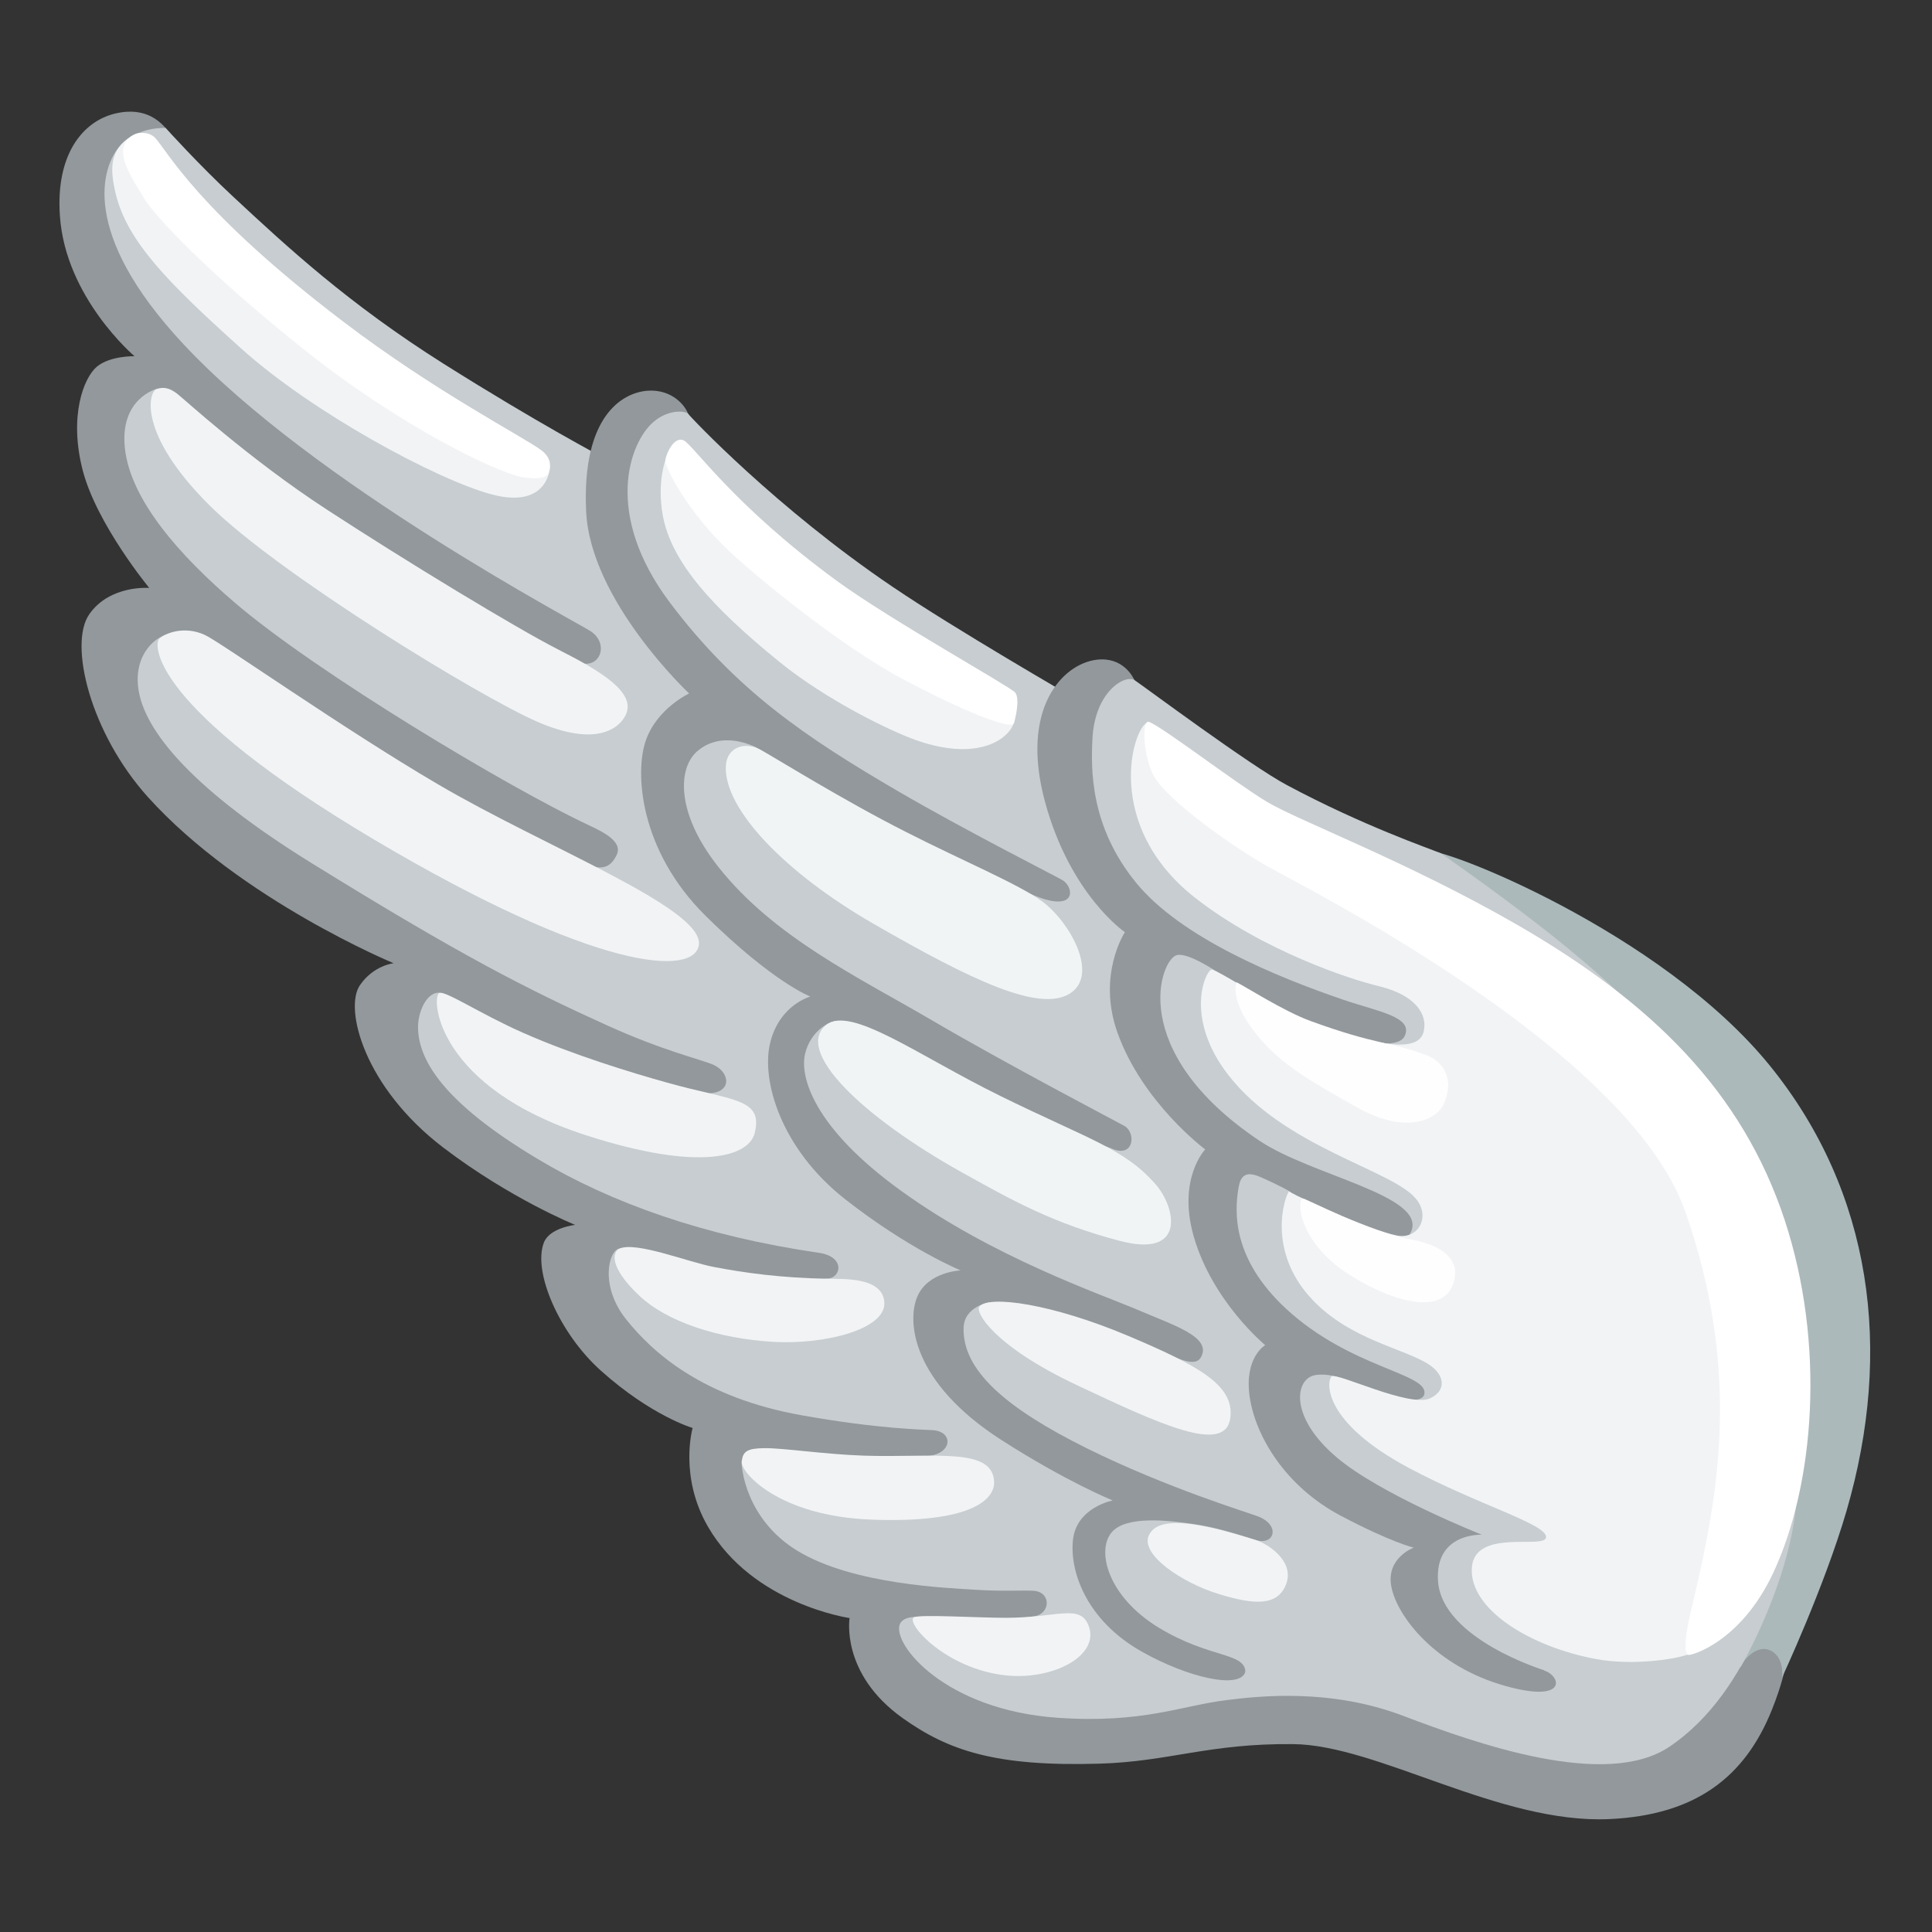
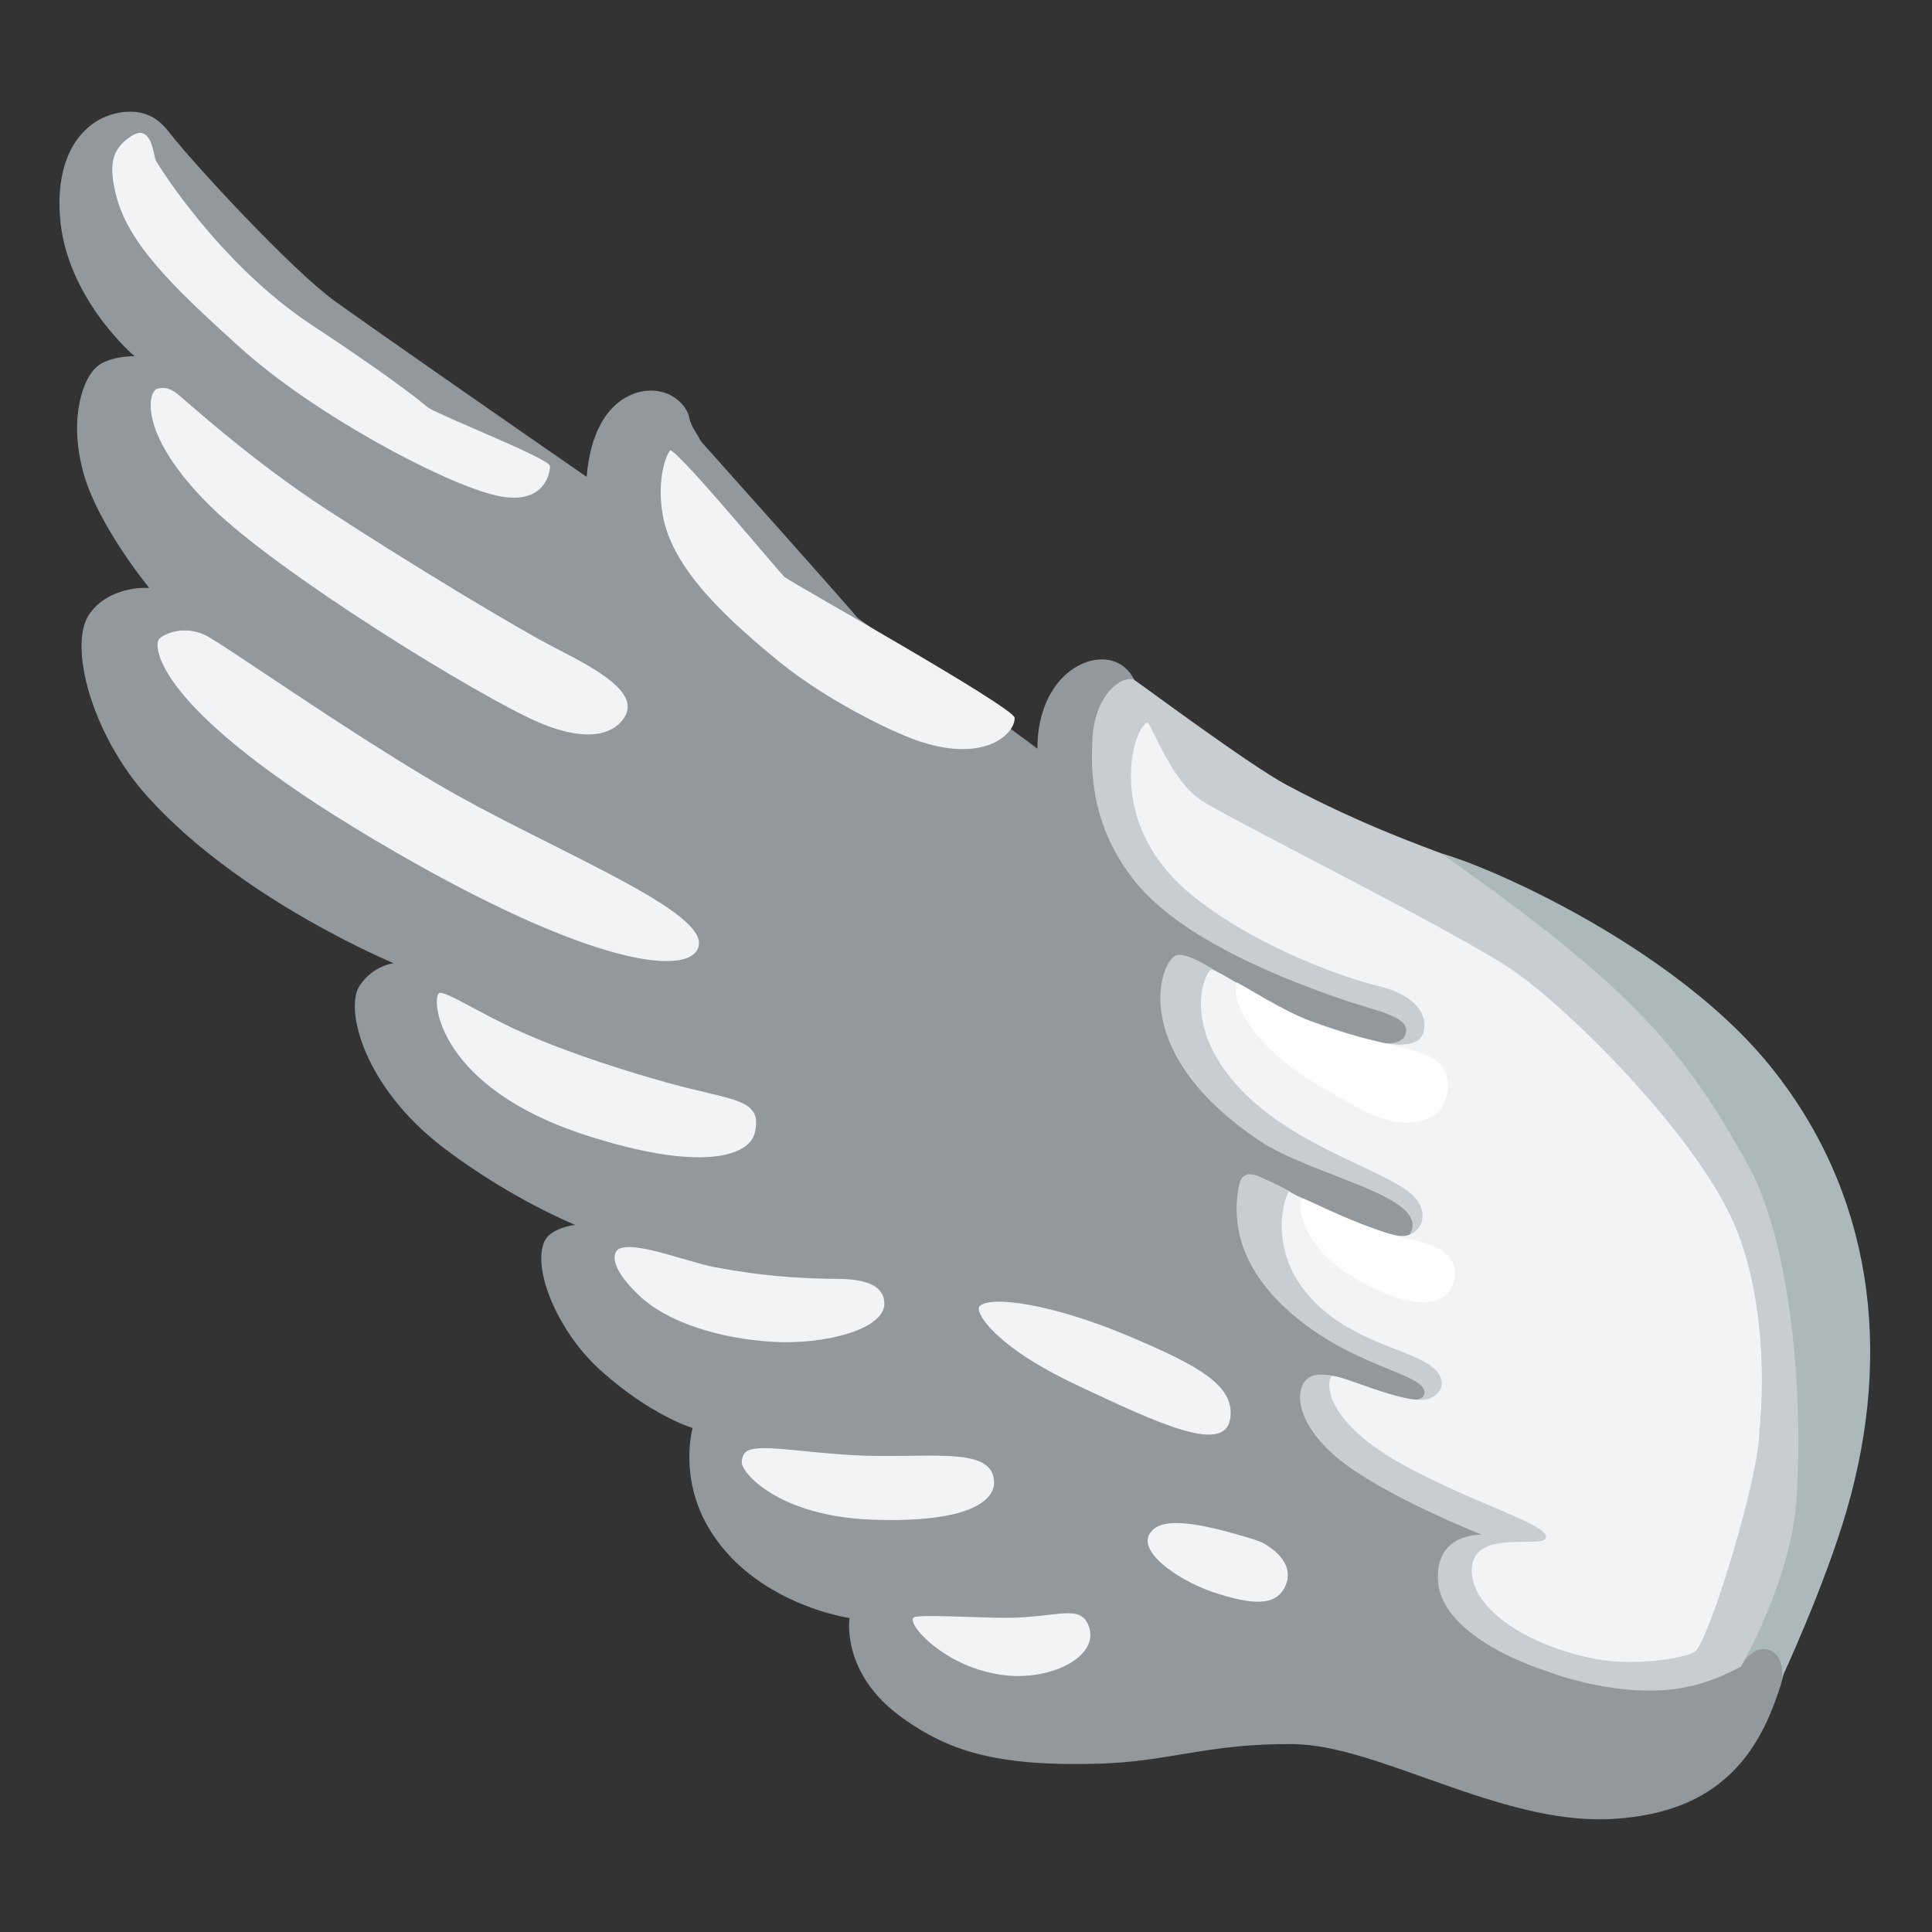
<svg xmlns="http://www.w3.org/2000/svg" width="16" height="16" viewBox="0 0 16 16" fill="none">
  <rect x="0" y="0" width="16" height="16" fill="#333333" stroke="none" />
  <g clip-path="url(#clip0_129_160)">
    <path d="M1.401 1.096C1.343 1.021 1.218 0.876 0.951 0.941C0.685 1.006 0.461 1.279 0.496 1.786C0.541 2.466 1.114 2.95 1.114 2.95C1.114 2.95 0.913 2.945 0.803 3.036C0.693 3.127 0.569 3.447 0.685 3.895C0.801 4.342 1.236 4.869 1.236 4.869C1.236 4.869 0.911 4.842 0.74 5.086C0.566 5.332 0.748 6.072 1.226 6.602C1.995 7.454 3.26 7.977 3.26 7.977C3.26 7.977 3.093 7.994 2.98 8.16C2.849 8.354 3.015 9.005 3.674 9.506C4.23 9.929 4.763 10.144 4.763 10.144C4.763 10.144 4.551 10.167 4.504 10.291C4.411 10.531 4.63 11.041 4.976 11.351C5.394 11.726 5.736 11.826 5.736 11.826C5.736 11.826 5.621 12.227 5.864 12.645C6.236 13.286 7.036 13.4 7.036 13.4C7.036 13.4 6.958 13.86 7.476 14.229C7.856 14.499 8.245 14.631 9.104 14.606C9.684 14.589 10.009 14.437 10.709 14.444C11.409 14.45 12.416 15.106 13.328 15.065C14.035 15.032 14.449 14.725 14.676 14.155C14.99 13.366 14.616 13.407 14.616 13.407C14.616 13.407 14.004 9.911 11.594 8.449C9.184 6.986 3.119 2.746 2.768 2.49C2.416 2.234 1.615 1.37 1.401 1.096Z" fill="#92989B" />
-     <path d="M4.99 3.786C4.99 3.786 4.459 3.507 3.676 3.014C2.882 2.513 2.375 2.042 1.929 1.627C1.652 1.37 1.372 1.06 1.372 1.06C1.372 1.06 1.14 1.044 0.992 1.21C0.846 1.376 0.654 1.924 1.519 2.85C2.605 4.014 4.801 5.164 4.897 5.231C5.054 5.343 4.957 5.559 4.781 5.48C4.605 5.401 3.265 4.893 2.551 4.335C1.837 3.777 1.299 3.22 1.299 3.22C1.299 3.22 0.986 3.299 1.035 3.719C1.084 4.139 1.479 4.595 1.955 5C2.631 5.575 4.207 6.52 4.872 6.832C4.99 6.888 5.161 6.968 5.107 7.08C5.004 7.295 4.829 7.155 4.236 6.849C3.63 6.535 1.534 5.237 1.416 5.247C1.299 5.258 1.111 5.409 1.144 5.691C1.187 6.061 1.622 6.556 2.587 7.152C3.822 7.916 4.354 8.186 5.026 8.491C5.5 8.706 5.809 8.774 5.91 8.819C6.05 8.883 6.066 9.06 5.849 9.054C5.78 9.051 5.139 8.861 4.784 8.74C4.242 8.556 3.785 8.271 3.675 8.229C3.549 8.18 3.464 8.363 3.462 8.5C3.46 8.764 3.652 9.12 4.456 9.6C5.062 9.963 5.836 10.238 6.781 10.375C7.007 10.408 6.965 10.589 6.847 10.589C6.73 10.589 6.275 10.789 6.012 10.761C5.75 10.734 5.22 10.326 5.13 10.34C5.04 10.354 4.965 10.65 5.185 10.926C5.406 11.203 5.817 11.574 6.64 11.721C7.284 11.836 7.654 11.839 7.727 11.844C7.881 11.855 7.891 12.008 7.732 12.05C7.526 12.106 6.15 12.023 6.142 12.099C6.137 12.15 6.176 12.581 6.602 12.842C7.066 13.126 7.862 13.151 8.082 13.166C8.304 13.18 8.456 13.169 8.556 13.174C8.706 13.181 8.704 13.363 8.564 13.386C8.496 13.398 8.255 13.414 8.07 13.408C7.884 13.4 7.745 13.4 7.676 13.394C7.607 13.386 7.48 13.38 7.452 13.451C7.387 13.616 7.824 14.161 8.76 14.226C9.464 14.275 9.787 14.124 10.162 14.079C10.422 14.047 11.014 13.979 11.621 14.21C12.229 14.441 13.299 14.82 13.825 14.466C14.532 13.991 14.732 12.984 14.732 12.984L14.094 10.428L4.99 3.786Z" fill="#C7CDD0" />
    <path d="M5.804 3.654C5.76 3.566 5.725 3.54 5.707 3.454C5.69 3.368 5.569 3.219 5.359 3.236C5.15 3.254 4.819 3.449 4.854 4.231C4.886 4.974 5.707 5.743 5.707 5.743C5.707 5.743 5.446 5.864 5.351 6.125C5.255 6.386 5.29 7.04 5.848 7.589C6.405 8.138 6.711 8.253 6.711 8.253C6.711 8.253 6.457 8.32 6.379 8.633C6.301 8.945 6.466 9.511 6.996 9.929C7.527 10.346 7.956 10.521 7.956 10.521C7.956 10.521 7.683 10.531 7.596 10.74C7.509 10.949 7.555 11.45 8.291 11.924C8.831 12.271 9.215 12.426 9.215 12.426C9.215 12.426 8.921 12.482 8.887 12.744C8.854 13.005 8.992 13.418 9.459 13.68C9.839 13.894 10.28 13.996 10.315 13.84C10.35 13.684 11.242 12.992 11.365 12.863C11.488 12.732 10.877 8.093 10.32 7.554C9.762 7.015 7.065 5.09 7.1 5.116C7.135 5.143 5.804 3.654 5.804 3.654Z" fill="#92989B" />
-     <path d="M8.888 5.775C8.888 5.775 7.906 5.208 7.394 4.861C6.428 4.208 5.719 3.455 5.701 3.429C5.684 3.403 5.541 3.384 5.413 3.493C5.21 3.666 4.998 4.258 5.546 4.988C6.095 5.718 6.676 6.108 7.433 6.55C7.988 6.874 8.721 7.244 8.799 7.289C8.901 7.35 8.921 7.578 8.524 7.398C8.388 7.336 7.95 7.384 7.373 7.144C6.794 6.904 6.308 6.211 6.261 6.189C6.138 6.13 5.941 6.085 5.783 6.214C5.611 6.351 5.593 6.729 5.948 7.178C6.406 7.759 7.104 8.091 7.703 8.441C8.328 8.808 9.241 9.285 9.311 9.324C9.41 9.379 9.393 9.596 9.205 9.511C9.094 9.461 7.923 9.141 7.71 9.033C7.499 8.924 6.991 8.461 6.946 8.455C6.878 8.445 6.714 8.535 6.668 8.724C6.621 8.913 6.733 9.336 7.464 9.863C8.226 10.413 9.109 10.715 9.418 10.846C9.726 10.978 10.03 11.071 9.949 11.234C9.909 11.313 9.818 11.286 9.539 11.159C9.413 11.101 9.31 11.216 9.061 11.156C8.461 11.015 8.194 10.785 8.194 10.785C8.194 10.785 7.985 10.818 7.98 10.996C7.97 11.348 8.328 11.66 8.998 11.993C9.668 12.325 10.345 12.529 10.423 12.56C10.605 12.633 10.555 12.801 10.4 12.754C10.225 12.7 10.078 12.649 9.876 12.62C9.676 12.591 9.32 12.549 9.204 12.693C9.08 12.844 9.173 13.221 9.595 13.479C10.019 13.736 10.306 13.683 10.314 13.845C10.315 13.88 10.256 13.906 10.241 13.951C10.205 14.061 10.96 13.745 10.96 13.745L11.941 12.443L11.384 8.653L10.276 7.048L8.888 5.775Z" fill="#C7CDD0" />
    <path d="M9.396 5.634C9.381 5.602 9.296 5.436 9.079 5.464C8.801 5.499 8.445 5.866 8.654 6.639C8.863 7.412 9.316 7.72 9.316 7.72C9.316 7.72 9.083 8.072 9.255 8.554C9.464 9.135 9.981 9.519 9.981 9.519C9.981 9.519 9.749 9.76 9.886 10.24C10.041 10.78 10.478 11.14 10.478 11.14C10.478 11.14 10.303 11.24 10.349 11.565C10.395 11.89 10.643 12.311 11.108 12.555C11.523 12.774 11.708 12.817 11.708 12.817C11.708 12.817 11.475 12.902 11.523 13.142C11.569 13.382 11.883 13.799 12.466 13.962C12.97 14.104 12.935 13.892 12.796 13.837C12.658 13.782 12.76 12.632 12.76 12.632C12.76 12.632 12.366 7.807 12.35 7.769C12.335 7.73 9.783 6.084 9.675 5.982C9.568 5.881 9.396 5.634 9.396 5.634Z" fill="#92989B" />
    <path d="M13.323 8.566C13.323 8.566 12.74 7.785 12.446 7.574C12.151 7.363 11.72 7.104 11.812 7.049C11.905 6.994 13.758 7.713 14.661 8.83C15.502 9.871 15.681 11.179 15.292 12.513C15.108 13.143 14.758 13.893 14.758 13.893C14.758 13.893 14.781 13.738 14.674 13.675C14.543 13.599 14.427 13.778 14.427 13.778C14.427 13.778 14.457 13.135 14.51 12.903C14.671 12.195 14.483 10.113 14.483 10.113L13.323 8.566Z" fill="#ABB9BB" />
    <path d="M3.545 3.376C3.705 3.469 4.555 3.8 4.555 3.86C4.555 3.92 4.507 4.211 4.07 4.094C3.625 3.975 2.593 3.423 1.995 2.884C1.396 2.345 1.051 1.999 0.957 1.6C0.907 1.385 0.912 1.241 1.086 1.128C1.258 1.015 1.27 1.288 1.29 1.328C1.31 1.368 1.822 2.191 2.58 2.69C3.338 3.19 3.545 3.376 3.545 3.376ZM8.403 5.945C8.405 6.08 8.148 6.329 7.585 6.129C7.373 6.054 6.85 5.801 6.458 5.484C5.9 5.031 5.557 4.654 5.488 4.264C5.442 4.001 5.502 3.791 5.55 3.729C5.63 3.743 6.452 4.739 6.498 4.779C6.543 4.819 8.402 5.859 8.403 5.945Z" fill="#F2F3F5" />
-     <path d="M8.406 5.734C8.362 5.684 7.387 5.141 6.942 4.819C6.065 4.18 5.739 3.679 5.66 3.646C5.58 3.613 5.516 3.759 5.51 3.811C5.504 3.864 5.674 4.2 5.986 4.513C6.23 4.756 6.964 5.35 7.462 5.616C7.961 5.883 8.376 6.05 8.397 5.988C8.404 5.968 8.452 5.788 8.406 5.734ZM1.286 1.143C1.39 1.256 1.642 1.751 2.846 2.666C3.606 3.245 4.349 3.626 4.482 3.728C4.569 3.793 4.562 3.864 4.542 3.916C4.522 3.969 4.414 3.969 4.309 3.948C4.116 3.908 3.34 3.549 2.522 2.898C1.705 2.246 1.279 1.785 1.192 1.641C1.077 1.45 0.959 1.273 1.054 1.16C1.11 1.091 1.227 1.079 1.286 1.143Z" fill="white" />
    <path d="M5.181 5.923C5.125 6.035 4.935 6.186 4.456 5.98C3.978 5.774 2.311 4.755 1.739 4.189C1.138 3.594 1.228 3.244 1.299 3.221C1.37 3.198 1.418 3.225 1.464 3.258C1.51 3.291 2.055 3.796 2.708 4.221C3.36 4.646 4.27 5.199 4.623 5.379C4.975 5.558 5.274 5.736 5.181 5.923ZM5.788 7.823C5.756 8.088 4.946 8.049 3.098 6.953C1.249 5.856 1.271 5.339 1.318 5.291C1.364 5.245 1.524 5.179 1.696 5.258C1.826 5.318 2.834 6.03 3.625 6.494C4.509 7.014 5.824 7.52 5.788 7.823ZM3.635 8.226C3.571 8.279 3.626 9.005 4.851 9.401C5.806 9.71 6.203 9.575 6.25 9.384C6.323 9.091 6.065 9.118 5.525 8.966C5.243 8.888 4.745 8.736 4.336 8.555C3.97 8.394 3.676 8.193 3.635 8.226ZM6.846 10.59C6.983 10.593 7.316 10.573 7.324 10.791C7.33 11.011 6.828 11.136 6.409 11.113C5.944 11.086 5.523 10.946 5.294 10.73C5.041 10.491 5.073 10.368 5.129 10.341C5.266 10.278 5.7 10.453 5.914 10.493C6.16 10.54 6.464 10.583 6.846 10.59ZM8.233 12.276C8.235 12.415 8.05 12.616 7.218 12.585C6.449 12.556 6.135 12.195 6.143 12.106C6.15 12.018 6.191 11.995 6.328 11.993C6.473 11.99 6.839 12.045 7.154 12.055C7.74 12.074 8.226 11.98 8.233 12.276ZM9.014 13.46C9.115 13.709 8.723 13.916 8.331 13.875C7.826 13.821 7.495 13.436 7.569 13.394C7.615 13.368 8.101 13.398 8.328 13.398C8.755 13.398 8.941 13.28 9.014 13.46ZM10.4 12.754C10.502 12.786 10.719 12.928 10.653 13.114C10.586 13.3 10.398 13.295 10.093 13.201C9.788 13.108 9.436 12.871 9.516 12.711C9.596 12.551 9.918 12.603 10.4 12.754ZM9.343 11.063C8.718 10.799 8.19 10.723 8.11 10.821C8.075 10.865 8.225 11.144 8.916 11.47C9.608 11.796 10.149 12.049 10.189 11.743C10.224 11.475 9.935 11.313 9.343 11.063Z" fill="#F2F3F5" />
-     <path d="M7.964 9.708C7.14 9.248 6.577 8.705 6.841 8.489C7.044 8.323 7.607 8.744 8.284 9.076C9.011 9.434 9.311 9.51 9.572 9.81C9.737 10 9.827 10.423 9.272 10.276C8.717 10.13 8.381 9.94 7.964 9.708ZM8.631 7.465C8.857 7.631 9.11 8.076 8.857 8.23C8.605 8.383 8.054 8.123 7.235 7.651C6.5 7.228 5.997 6.701 6.011 6.348C6.017 6.181 6.177 6.141 6.297 6.208C6.417 6.274 6.984 6.628 7.509 6.893C7.964 7.125 8.435 7.321 8.631 7.465Z" fill="#F0F4F5" />
    <path d="M11.934 7.067C11.838 7.027 11.288 6.839 10.658 6.502C10.355 6.341 9.477 5.687 9.398 5.634C9.319 5.58 9.065 5.727 9.047 6.121C9.035 6.366 9.025 6.842 9.41 7.312C9.78 7.765 10.572 8.091 11.126 8.28C11.421 8.38 11.706 8.422 11.633 8.58C11.568 8.721 11.091 8.584 10.973 8.545C10.861 8.507 10.237 8.16 10.134 8.086C10.03 8.012 9.834 7.892 9.749 7.909C9.612 7.934 9.32 8.701 10.427 9.445C10.864 9.739 11.822 9.901 11.685 10.203C11.568 10.461 10.999 10.335 10.999 10.335L10.678 9.865C10.678 9.865 10.591 9.814 10.434 9.746C10.307 9.691 10.272 9.749 10.257 9.836C10.223 10.034 10.202 10.422 10.65 10.838C11.187 11.334 11.827 11.371 11.796 11.544C11.782 11.623 11.599 11.588 11.599 11.588C11.599 11.588 11.164 11.432 11.094 11.409C11.024 11.385 10.913 11.371 10.855 11.4C10.72 11.466 10.703 11.756 11.066 12.066C11.428 12.376 12.272 12.71 12.272 12.71C12.272 12.71 11.882 12.69 11.909 13.094C11.942 13.575 12.793 13.834 12.793 13.834C12.793 13.834 13.327 14.051 13.854 13.99C14.164 13.954 14.418 13.801 14.418 13.801C14.418 13.801 14.837 13.084 14.879 12.404C14.942 11.409 14.798 10.238 14.488 9.67C13.939 8.666 13.486 8.159 11.934 7.067Z" fill="#C7CDD0" />
    <path d="M14.57 11.845C14.58 12.202 14.144 13.621 14.034 13.68C13.925 13.74 13.53 13.797 13.22 13.74C12.662 13.636 12.169 13.324 12.189 12.986C12.209 12.649 12.804 12.837 12.804 12.729C12.804 12.62 12.25 12.467 11.662 12.154C10.947 11.77 10.987 11.44 11.027 11.4C11.067 11.36 11.67 11.66 11.844 11.58C11.981 11.516 11.965 11.387 11.836 11.302C11.634 11.167 11.186 11.1 10.867 10.762C10.485 10.357 10.641 9.905 10.675 9.866C10.777 9.931 11.446 10.229 11.601 10.236C11.759 10.242 11.844 10.067 11.724 9.925C11.521 9.685 10.636 9.502 10.171 8.901C9.811 8.436 9.977 8.05 10.032 8.03C10.072 8.015 10.831 8.525 11.089 8.567C11.346 8.61 11.745 8.745 11.791 8.54C11.821 8.41 11.736 8.244 11.419 8.167C11.192 8.114 10.46 7.876 9.896 7.434C9.135 6.836 9.38 6.025 9.504 5.982C9.561 6.056 9.707 6.466 9.944 6.625C10.18 6.784 12.032 7.7 12.514 8.026C12.996 8.35 14.101 9.45 14.391 10.207C14.681 10.965 14.57 11.845 14.57 11.845Z" fill="#F2F3F5" />
    <path d="M11.949 9.157C11.899 9.256 11.665 9.407 11.246 9.175C10.831 8.944 10.61 8.81 10.422 8.586C10.235 8.362 10.216 8.206 10.241 8.135C10.309 8.167 10.63 8.374 10.852 8.455C11.41 8.659 11.5 8.62 11.816 8.74C11.956 8.792 12.054 8.947 11.949 9.157ZM10.787 9.924C10.731 9.975 10.785 10.31 11.174 10.556C11.564 10.802 11.962 10.889 12.04 10.617C12.115 10.352 11.78 10.282 11.68 10.264C11.326 10.197 10.835 9.934 10.787 9.924Z" fill="#FFFEFF" />
-     <path d="M9.517 5.979C9.45 5.954 9.47 6.271 9.555 6.425C9.663 6.624 10.195 7.004 10.497 7.175C10.8 7.346 13.481 8.689 13.955 10.029C14.428 11.369 14.222 12.413 14.028 13.238C13.995 13.381 13.922 13.665 13.98 13.705C13.996 13.716 14.415 13.604 14.685 13.026C15.03 12.288 15.118 11.131 14.78 10.104C14.428 9.039 13.682 8.303 12.56 7.656C11.645 7.13 10.755 6.798 10.49 6.639C10.225 6.479 9.632 6.023 9.517 5.979Z" fill="white" />
  </g>
  <defs>
    <clipPath id="clip0_129_160">
      <rect width="16" height="16" fill="white" transform="matrix(-1 0 0 1 16 0)" />
    </clipPath>
  </defs>
</svg>